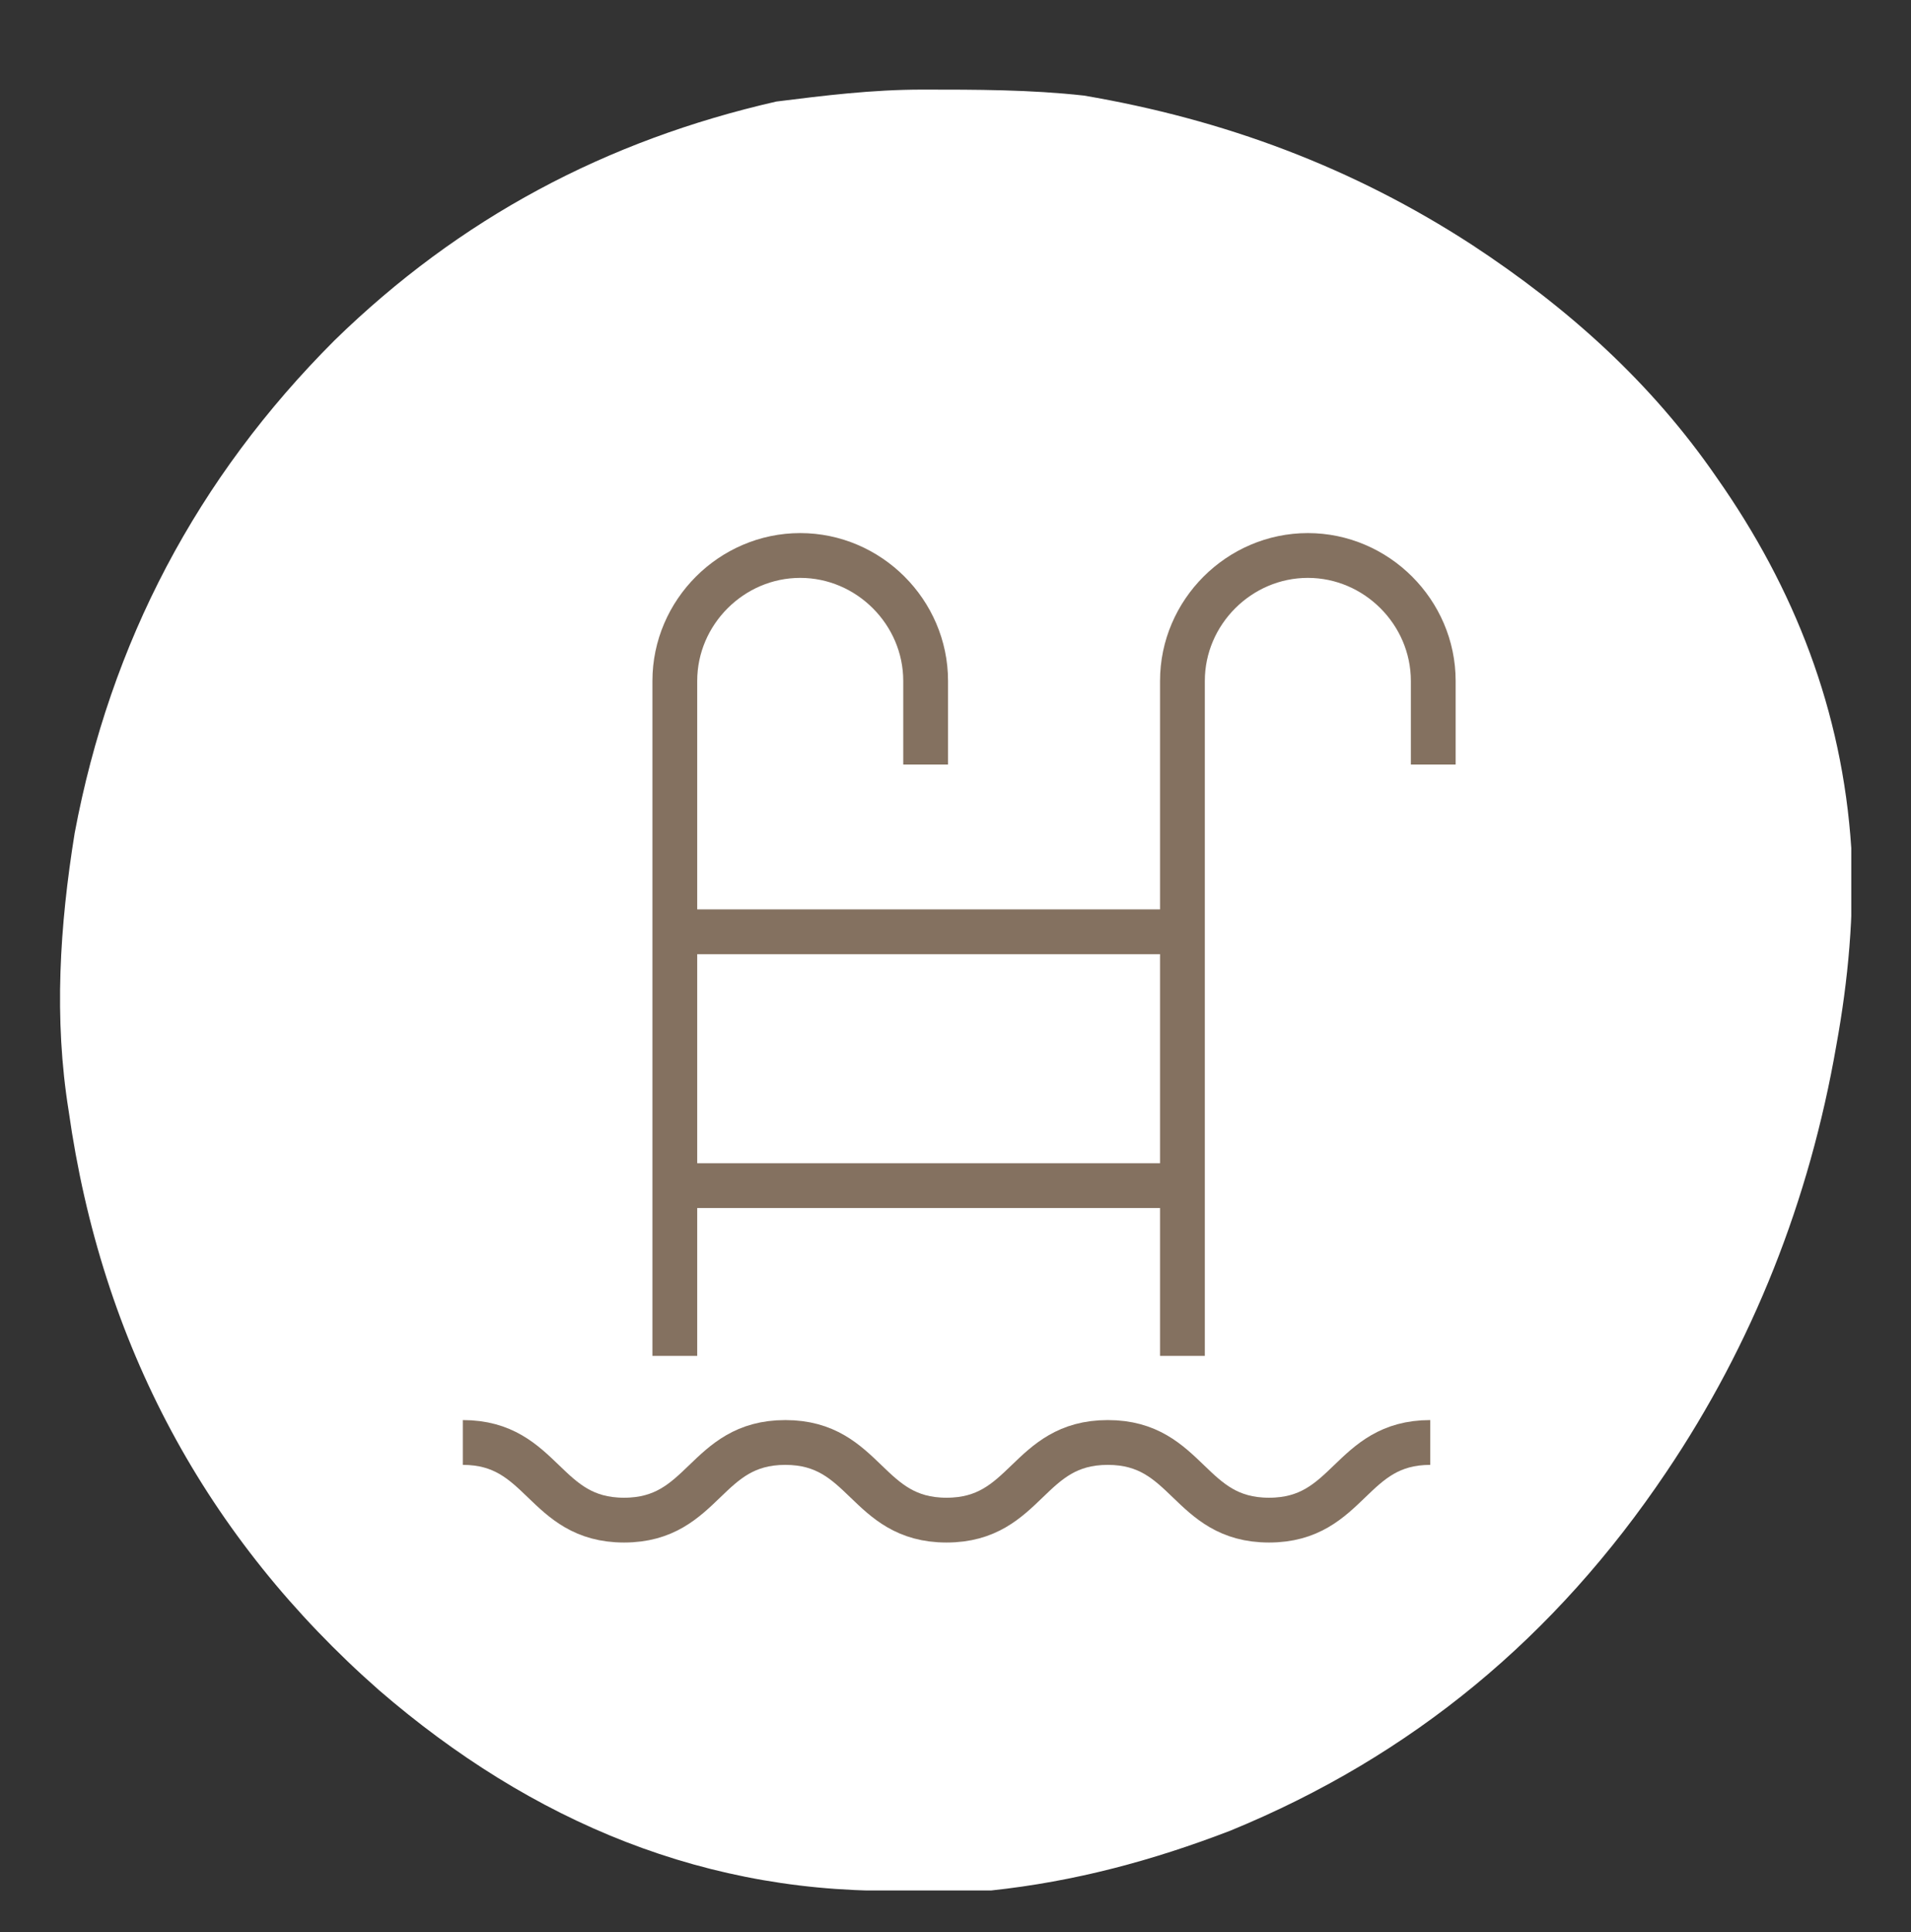
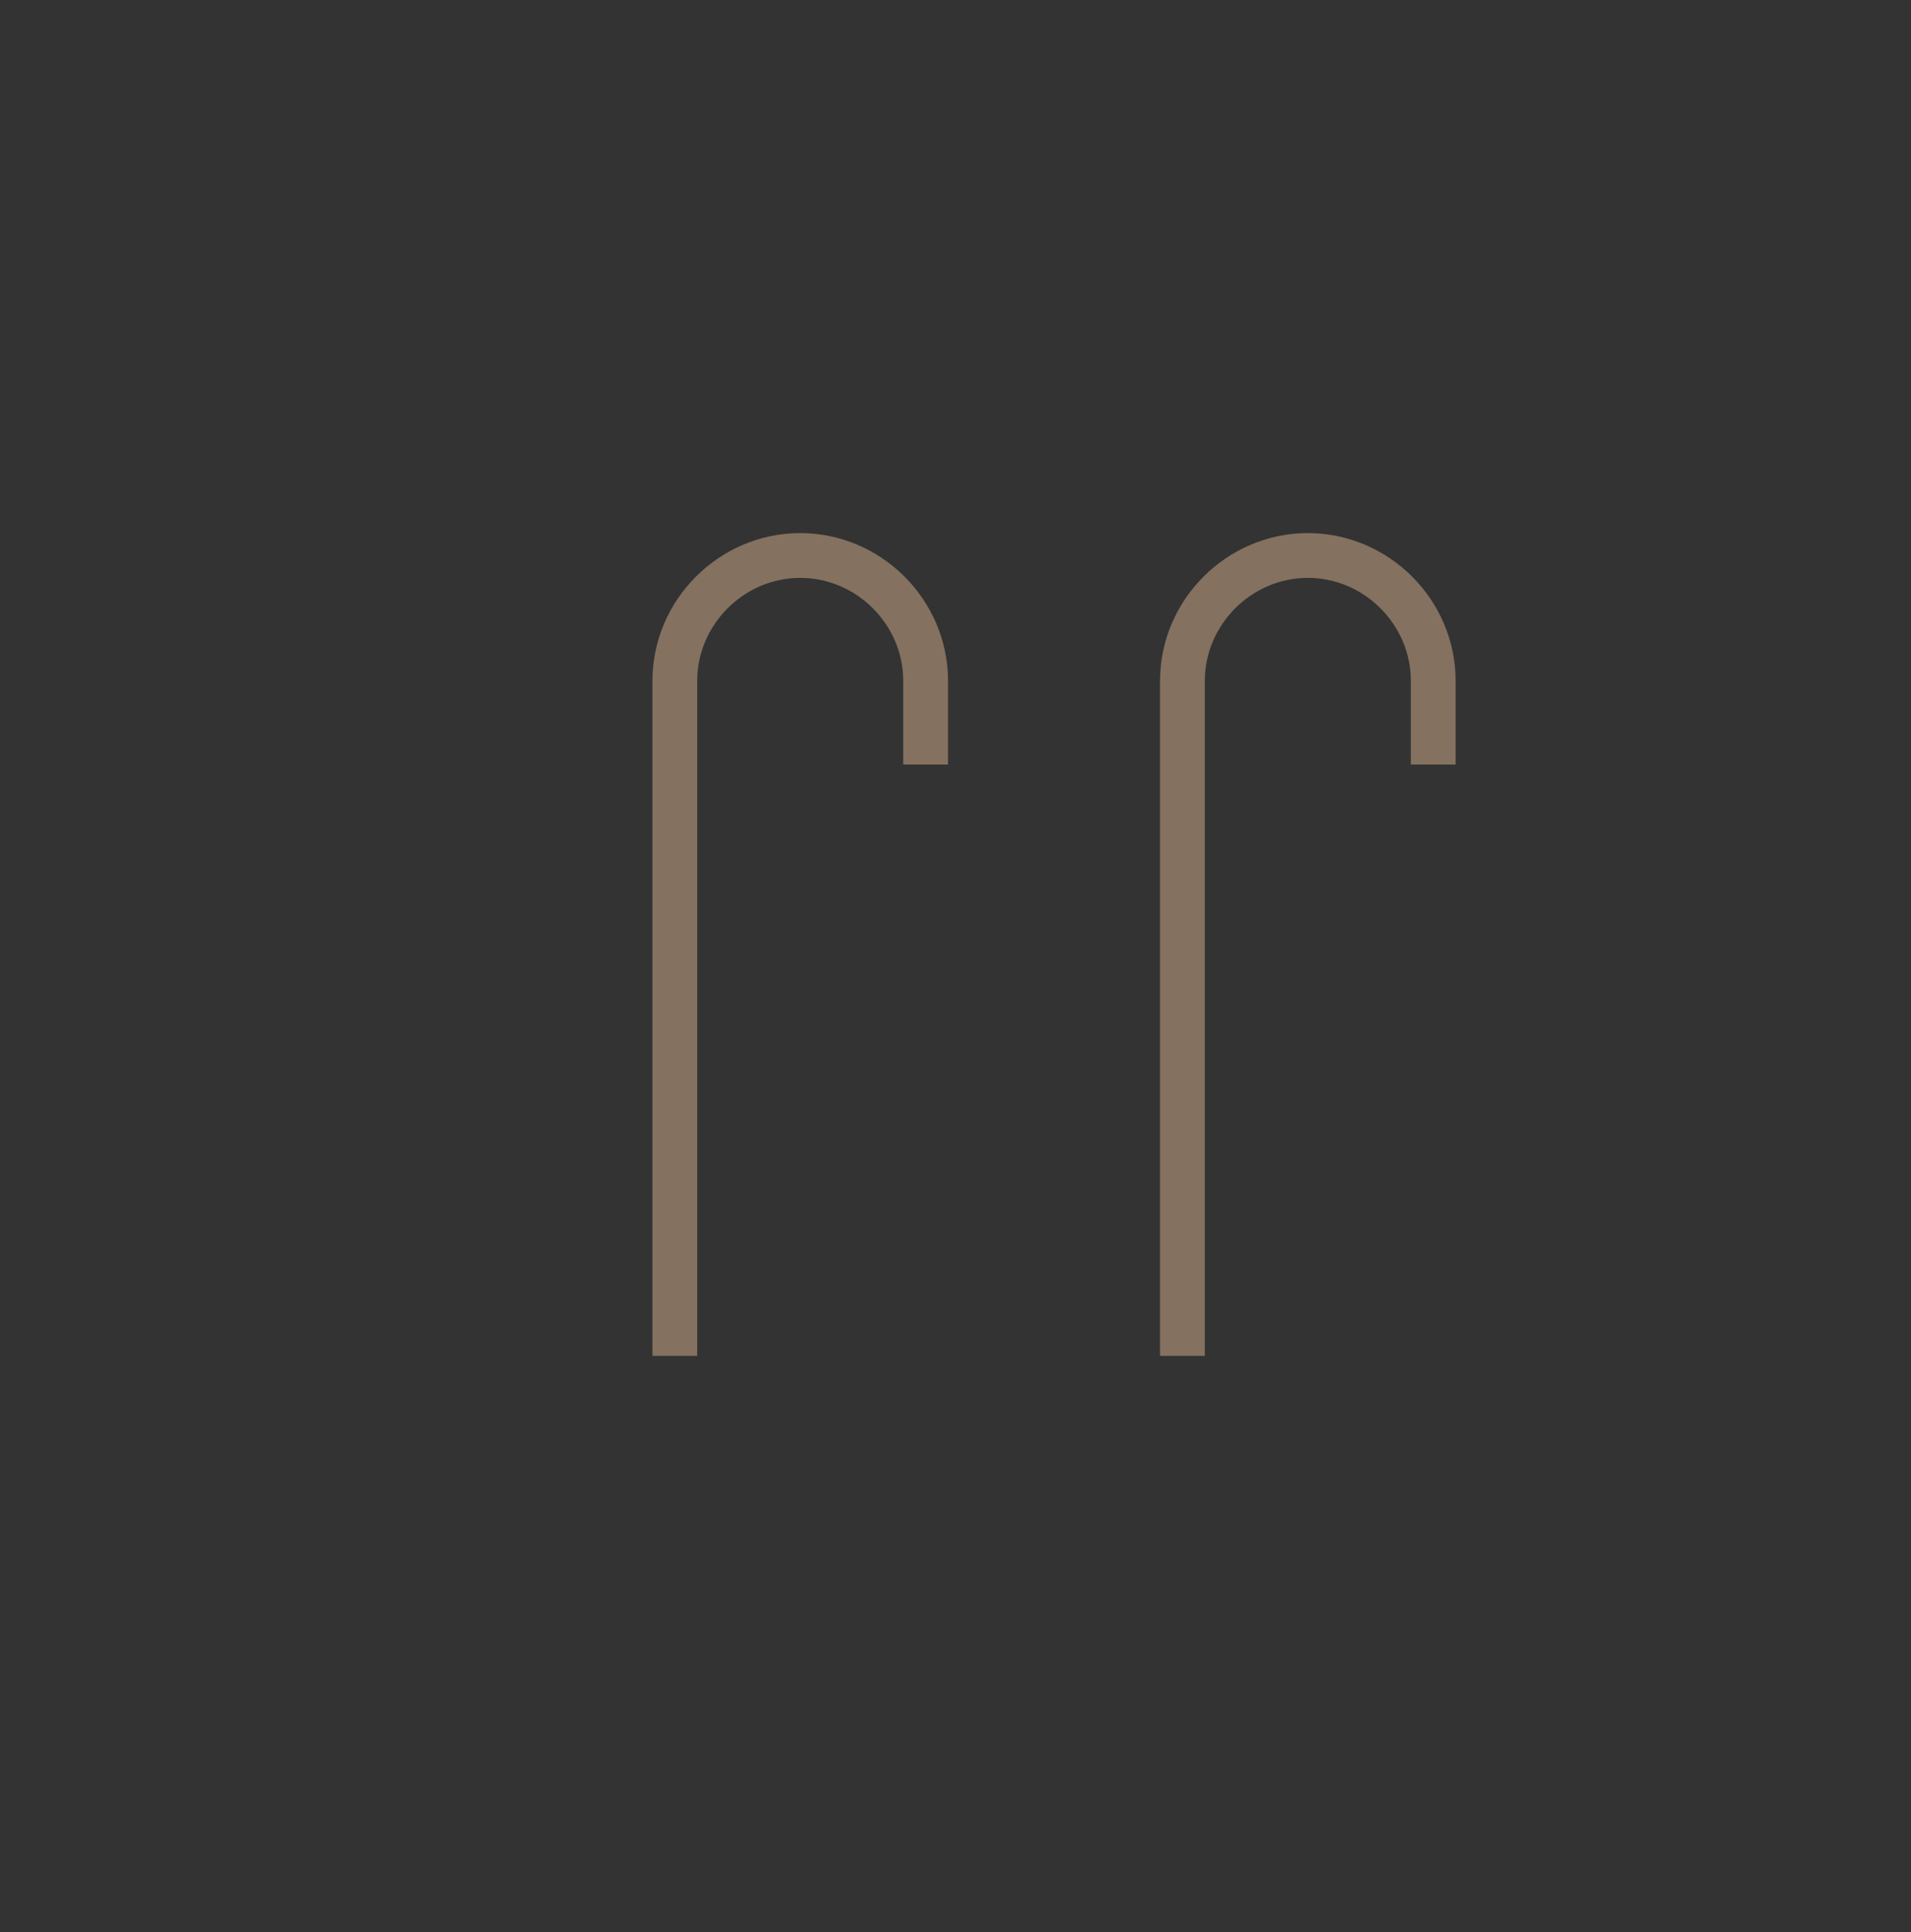
<svg xmlns="http://www.w3.org/2000/svg" xmlns:xlink="http://www.w3.org/1999/xlink" version="1.1" id="Ebene_1" x="0px" y="0px" viewBox="0 0 64 64.7" style="enable-background:new 0 0 64 64.7;" xml:space="preserve">
  <rect x="0" y="0" width="64" height="64.7" fill="#333333" stroke="none" />
  <style type="text/css">
	.st0{clip-path:url(#SVGID_2_);fill:#FFFFFF;}
	.st1{fill:none;stroke:#847160;stroke-width:1.5;stroke-miterlimit:10;}
</style>
  <g>
    <g>
      <g>
        <g>
          <defs>
-             <rect id="SVGID_1_" x="2" y="3" width="60" height="60.3" />
-           </defs>
+             </defs>
          <clipPath id="SVGID_2_">
            <use xlink:href="#SVGID_1_" style="overflow:visible;" />
          </clipPath>
          <path class="st0" d="M30.5,63.3c-6.8,0.2-12.7-2.3-17.8-6.7C6.9,51.5,3.4,45,2.3,37.2C1.8,34.1,2,31,2.5,27.9      c1.2-6.4,4.1-11.9,8.7-16.5c4.2-4.1,9.1-6.7,14.8-8C27.6,3.2,29.2,3,30.9,3c1.8,0,3.6,0,5.4,0.2c4.7,0.8,9,2.4,13,5      c3.2,2.1,6,4.6,8.2,7.8c2.6,3.7,4.2,7.8,4.5,12.4c0.1,2.2-0.1,4.4-0.5,6.6c-0.9,5.2-2.8,10-5.7,14.3c-3.7,5.5-8.5,9.5-14.6,12      c-2.6,1-5.2,1.7-8,2C32.3,63.4,31.4,63.3,30.5,63.3" />
        </g>
      </g>
    </g>
  </g>
  <g id="pool">
-     <path class="st1" d="M15.5,48.3c2.7,0,2.7,2.6,5.4,2.6c2.7,0,2.7-2.6,5.4-2.6c2.7,0,2.7,2.6,5.4,2.6c2.7,0,2.7-2.6,5.4-2.6   c2.7,0,2.7,2.6,5.4,2.6c2.7,0,2.7-2.6,5.4-2.6" />
    <path class="st1" d="M31,25.6v-2.8c0-2.3-1.9-4.2-4.2-4.2s-4.2,1.9-4.2,4.2v22.6" />
    <path class="st1" d="M48,25.6v-2.8c0-2.3-1.9-4.2-4.2-4.2c-2.3,0-4.2,1.9-4.2,4.2v22.6" />
-     <line class="st1" x1="22.6" y1="31.2" x2="39.5" y2="31.2" />
-     <line class="st1" x1="22.6" y1="39.7" x2="39.5" y2="39.7" />
  </g>
</svg>